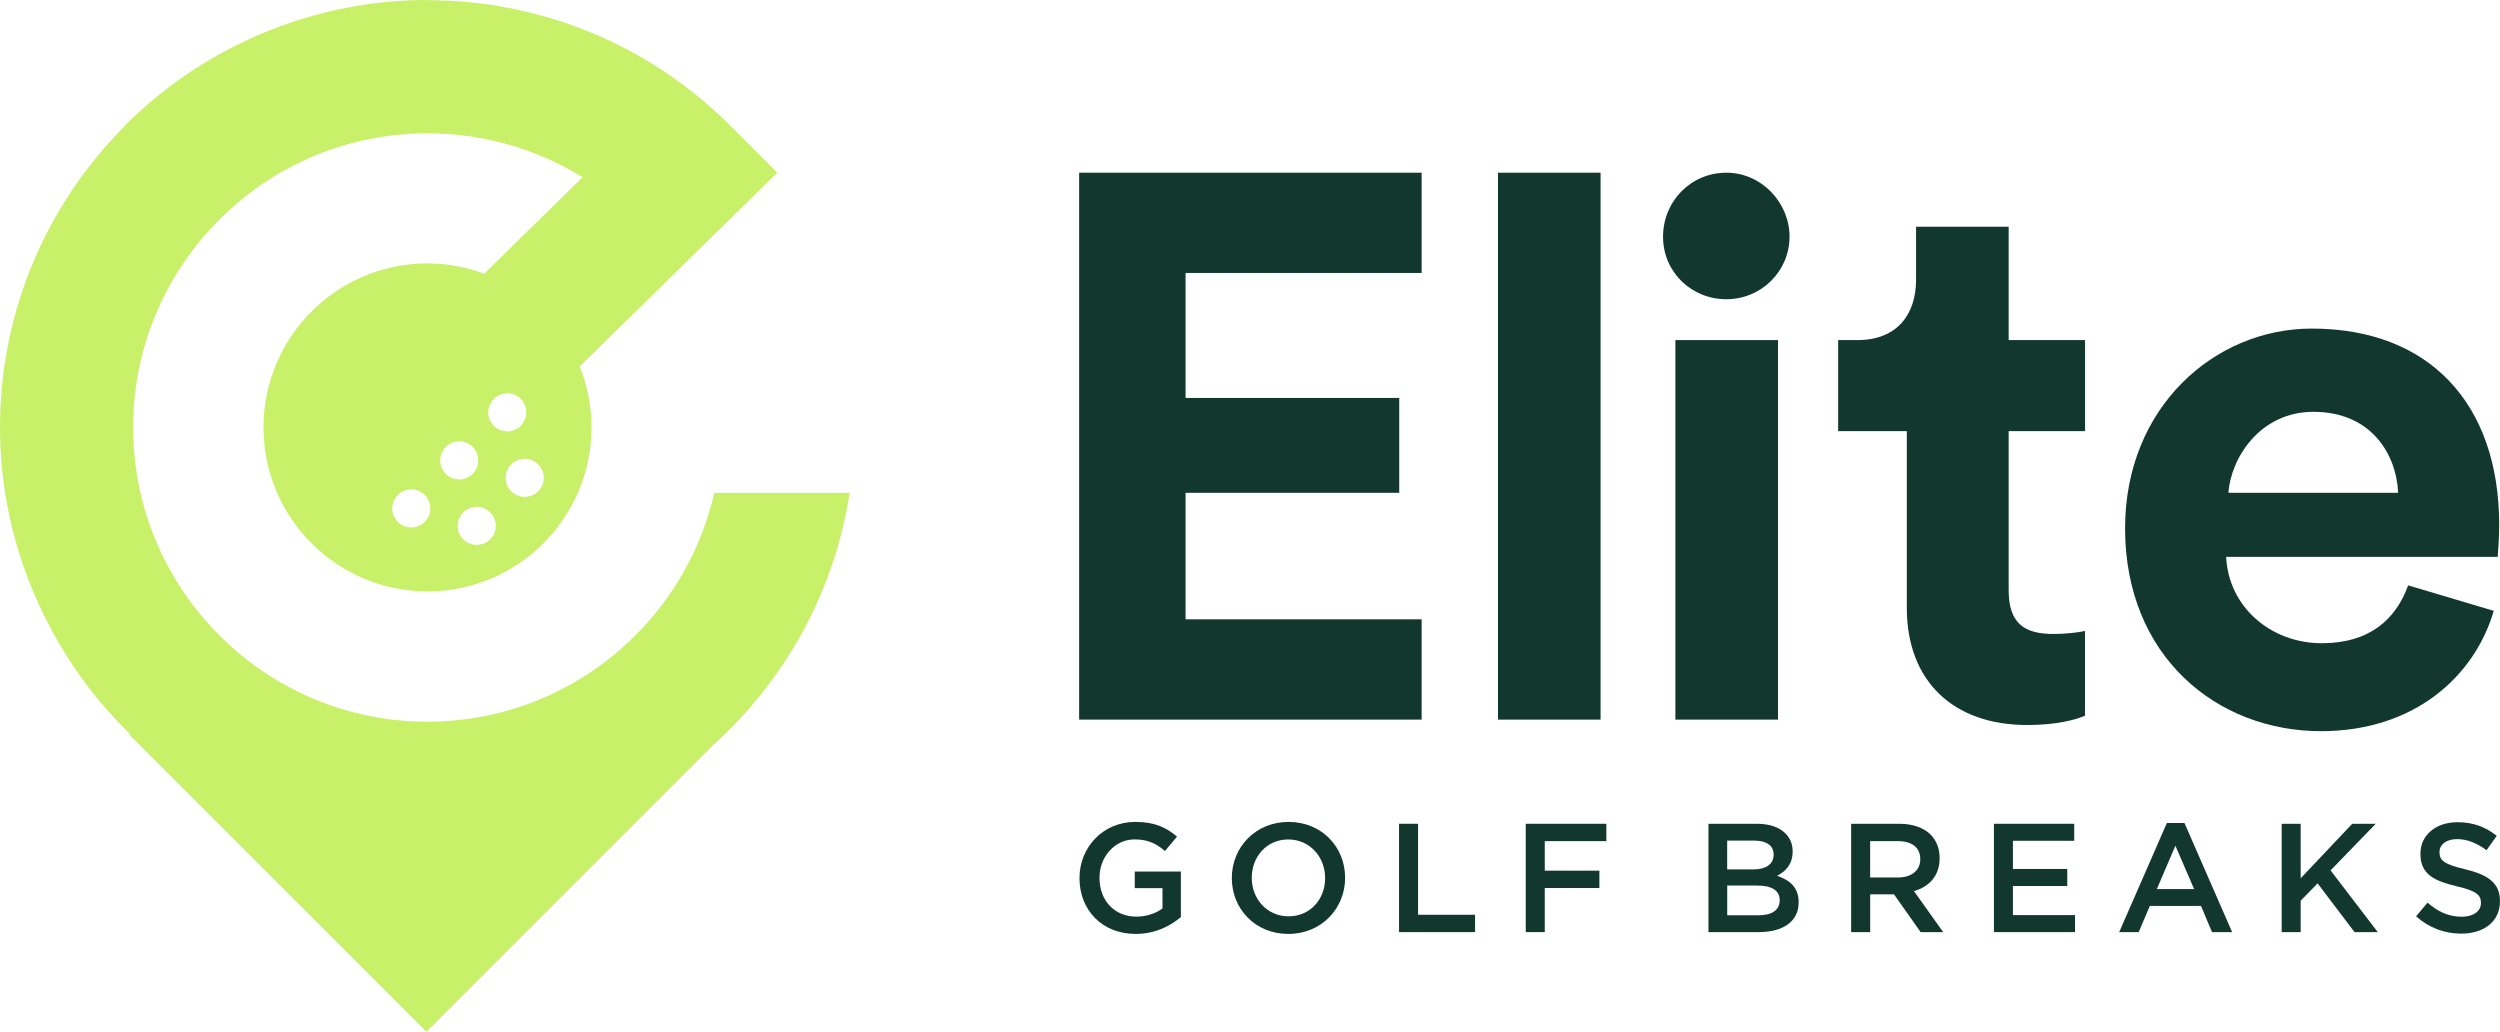
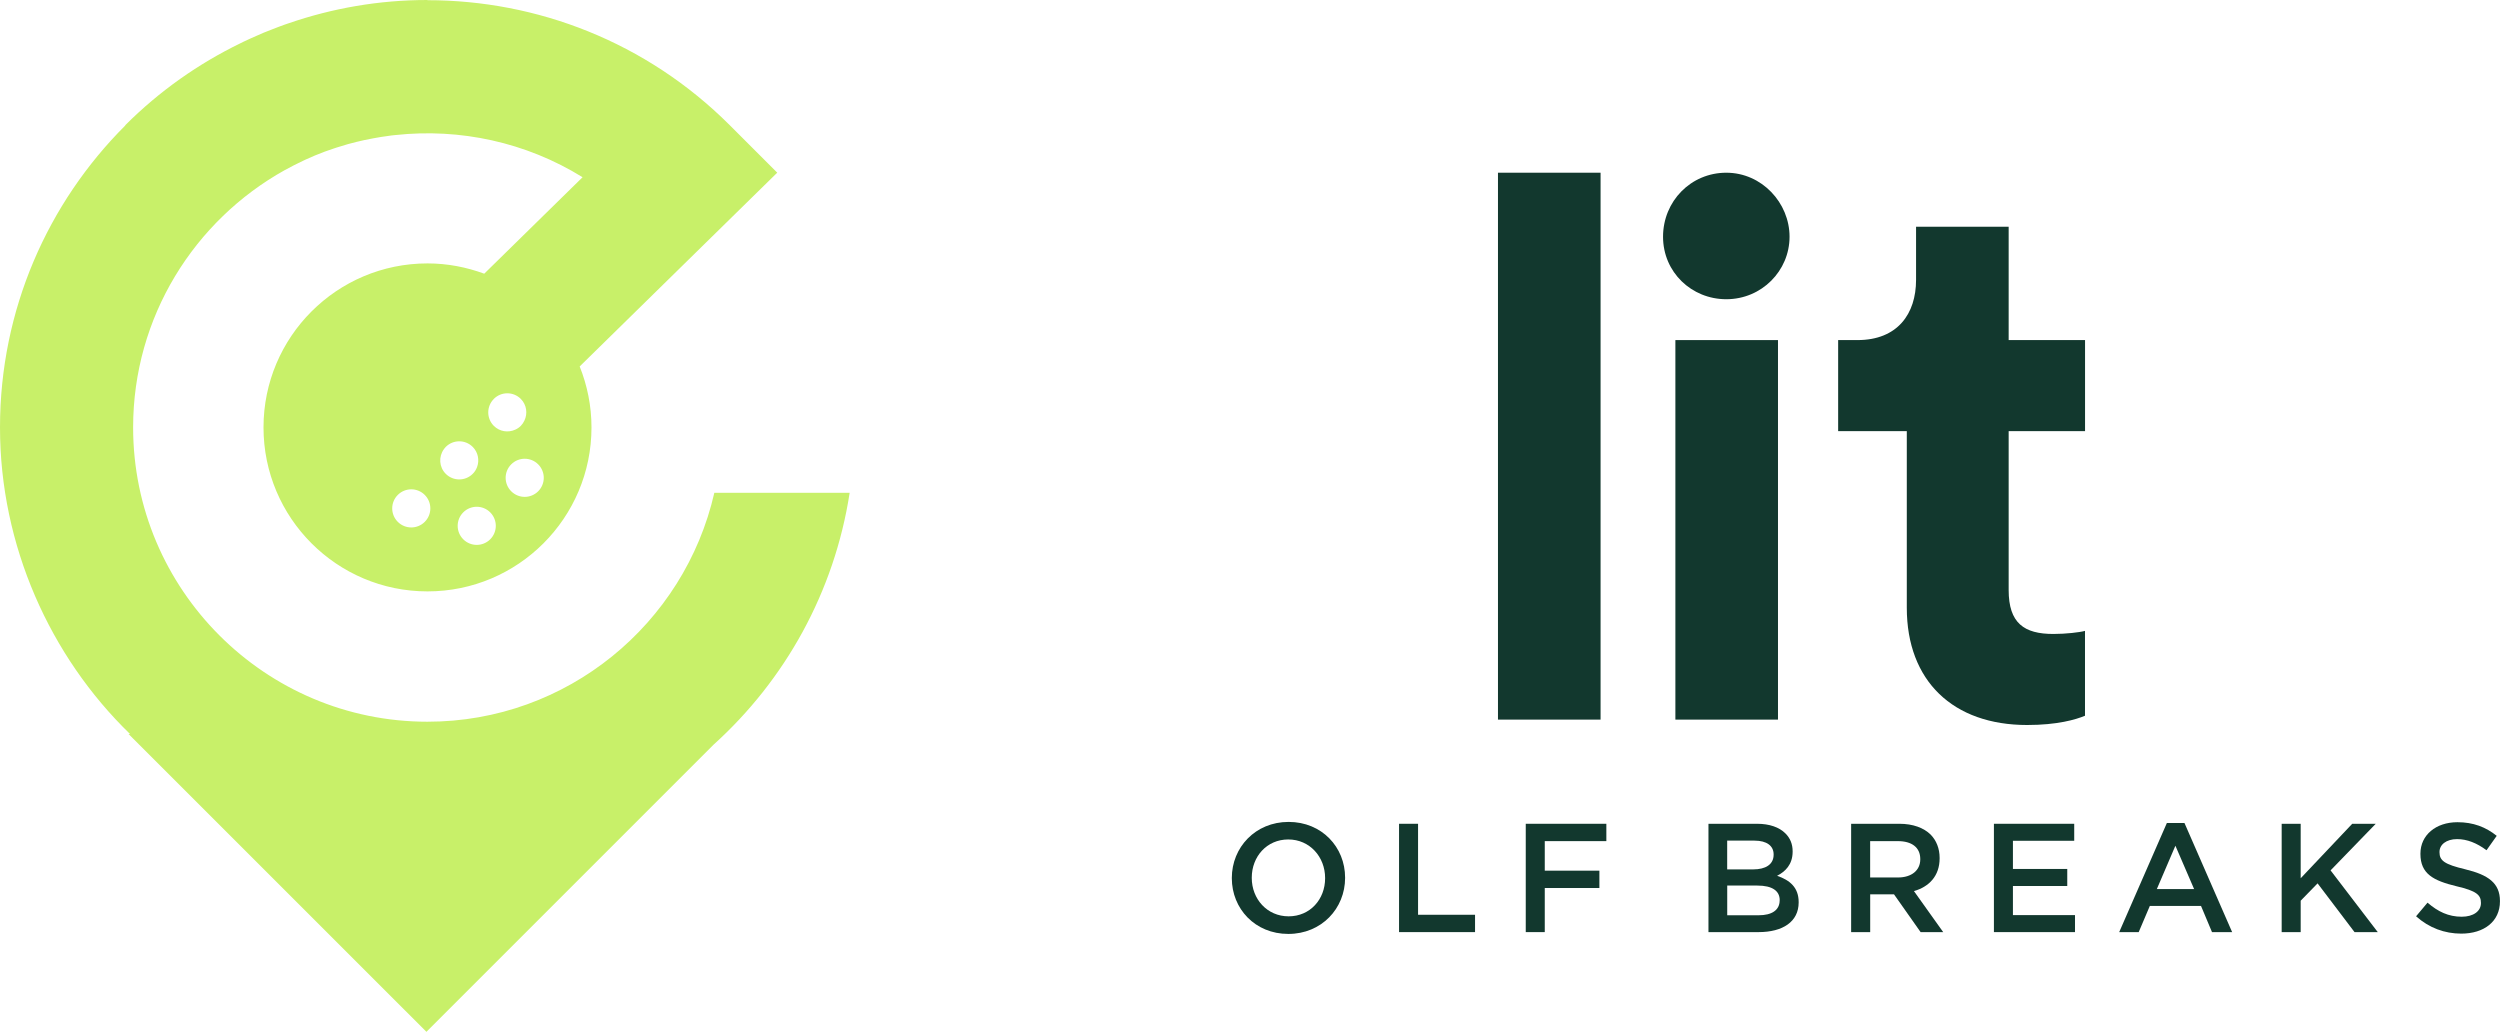
<svg xmlns="http://www.w3.org/2000/svg" id="Layer_2" data-name="Layer 2" viewBox="0 0 510.24 210.59">
  <defs>
    <style> .cls-1 { fill: none; } .cls-2 { fill: #c8f069; } .cls-3 { fill: #12382e; } </style>
  </defs>
  <g id="Layer_1-2" data-name="Layer 1">
    <g>
      <path class="cls-1" d="M361.99,174.45v-.06c0-1.74-1.39-2.81-3.89-2.81h-5.59v5.87h5.31c2.5,0,4.17-.98,4.17-3Z" />
      <path class="cls-1" d="M358.67,180.73h-6.16v6.06h6.44c2.65,0,4.26-1.04,4.26-3.03v-.06c0-1.86-1.48-2.97-4.55-2.97Z" />
      <path class="cls-1" d="M391.92,175.4v-.06c0-2.37-1.71-3.66-4.58-3.66h-5.65v7.42h5.68c2.78,0,4.55-1.45,4.55-3.7Z" />
      <path class="cls-1" d="M472.13,84.05c-10.86,0-16.84,9.45-17.32,16.53h34.63c-.31-7.71-5.35-16.53-17.32-16.53Z" />
      <path class="cls-1" d="M262.93,171.32c-4.39,0-7.45,3.51-7.45,7.8v.06c0,4.3,3.13,7.83,7.52,7.83s7.45-3.47,7.45-7.77v-.06c0-4.3-3.13-7.87-7.52-7.87Z" />
      <polygon class="cls-1" points="440.2 181.46 447.81 181.46 443.99 172.62 440.2 181.46" />
      <path class="cls-2" d="M87.24,147.3c-33.12,0-60.07-26.95-60.07-60.07,0-22.56,12.51-42.24,30.95-52.51,0,0,0,0,.01,0,1.23-.68,2.48-1.32,3.76-1.92.14-.07.28-.13.42-.2,1.31-.6,2.63-1.16,3.99-1.66.58-.22,1.17-.41,1.76-.61.21-.07.42-.14.63-.21.71-.23,1.42-.44,2.14-.65.07-.02.13-.04.2-.06,1.12-.31,2.24-.58,3.37-.83.59-.13,1.19-.24,1.78-.35.51-.1,1.03-.19,1.54-.27.74-.12,1.48-.23,2.23-.32.26-.03.52-.05.78-.08,13.11-1.42,26.6,1.44,38.17,8.61l-20.07,19.69c-3.61-1.33-7.5-2.1-11.58-2.1-18.49,0-33.47,14.99-33.47,33.47s14.99,33.47,33.47,33.47,33.47-14.99,33.47-33.47c0-4.4-.87-8.59-2.41-12.44l40.32-39.55-9.7-9.7C131.91,8.54,109.57.04,87.24.04v-.04c-9.89,0-19.4,1.68-28.27,4.73-.29.1-.59.19-.88.3-.83.29-1.66.62-2.49.94-.59.23-1.19.46-1.78.7-.51.21-1.02.44-1.53.67-.89.39-1.77.78-2.64,1.2-.2.1-.4.2-.6.3-8.49,4.13-16.45,9.68-23.49,16.72l.03.03C9.78,41.38,0,63.18,0,87.24s10.19,46.71,26.54,62.57h-.3s60.79,60.78,60.79,60.78l58.62-58.62c14.56-13.15,24.64-31.13,27.76-51.39h-27.62c-6.09,26.72-30.02,46.72-58.55,46.72ZM100.79,81.41c1.52-1.52,3.98-1.52,5.5,0,1.2,1.2,1.44,3,.73,4.45-.18.38-.42.74-.73,1.06-.34.34-.72.59-1.13.77-1.44.66-3.19.41-4.37-.77-1.52-1.52-1.52-3.98,0-5.5ZM86.69,106.51c-1.52,1.52-3.98,1.52-5.5,0s-1.52-3.98,0-5.5c1.52-1.52,3.98-1.52,5.5,0s1.52,3.98,0,5.5ZM90.59,91.69c.12-.17.24-.33.39-.48,1.52-1.52,3.98-1.52,5.5,0,1.11,1.11,1.4,2.73.89,4.11-.19.51-.48.99-.89,1.39-1.52,1.52-3.98,1.52-5.5,0-1.37-1.37-1.49-3.5-.39-5.02ZM100.05,110.07c-1.52,1.52-3.98,1.52-5.5,0s-1.52-3.98,0-5.5c1.52-1.52,3.98-1.52,5.5,0,1.52,1.52,1.52,3.98,0,5.5ZM109.84,100.27c-1.52,1.52-3.98,1.52-5.5,0-1.52-1.52-1.52-3.98,0-5.5s3.98-1.52,5.5,0,1.52,3.98,0,5.5Z" />
-       <polygon class="cls-3" points="290.15 126.4 241.97 126.4 241.97 100.58 285.58 100.58 285.58 81.22 241.97 81.22 241.97 55.71 290.15 55.71 290.15 35.25 220.25 35.25 220.25 146.87 290.15 146.87 290.15 126.4" />
      <rect class="cls-3" x="305.73" y="35.25" width="20.94" height="111.62" />
      <rect class="cls-3" x="341.94" y="69.41" width="20.94" height="77.46" />
      <path class="cls-3" d="M352.33,61.07c7.24,0,12.91-5.82,12.91-12.75s-5.67-13.07-12.91-13.07-12.91,5.83-12.91,13.07,5.83,12.75,12.91,12.75Z" />
      <path class="cls-3" d="M409.95,46.27h-18.89v10.86c0,6.93-3.78,12.28-11.96,12.28h-3.94v18.58h14.01v36.05c0,14.96,9.45,23.93,24.56,23.93,6.14,0,9.92-1.1,11.81-1.89v-17.32c-1.1.31-3.94.63-6.45.63-5.98,0-9.13-2.2-9.13-8.97v-32.43h15.59v-18.58h-15.59v-23.14Z" />
-       <path class="cls-3" d="M473.71,149.23c19.05,0,31.33-11.18,35.26-24.56l-17.47-5.2c-2.52,6.93-7.87,11.81-17.63,11.81-10.39,0-19.05-7.4-19.52-17.63h55.42c0-.31.31-3.46.31-6.45,0-24.87-14.33-40.14-38.26-40.14-19.84,0-38.1,16.06-38.1,40.77,0,26.13,18.73,41.4,39.99,41.4ZM472.13,84.05c11.97,0,17,8.82,17.32,16.53h-34.63c.47-7.08,6.45-16.53,17.32-16.53Z" />
-       <path class="cls-3" d="M231.61,181.27h5.65v4.14c-1.36,1.01-3.25,1.67-5.34,1.67-4.52,0-7.52-3.35-7.52-7.9v-.06c0-4.23,3.1-7.8,7.17-7.8,2.81,0,4.49.92,6.19,2.37l2.46-2.94c-2.27-1.93-4.64-3-8.5-3-6.66,0-11.4,5.24-11.4,11.43v.06c0,6.44,4.55,11.37,11.47,11.37,3.92,0,7.04-1.58,9.22-3.44v-9.29h-9.41v3.38Z" />
      <path class="cls-3" d="M263,167.75c-6.79,0-11.59,5.21-11.59,11.43v.06c0,6.22,4.74,11.37,11.53,11.37s11.59-5.21,11.59-11.43v-.06c0-6.22-4.74-11.37-11.53-11.37ZM270.45,179.25c0,4.3-3.06,7.77-7.45,7.77s-7.52-3.54-7.52-7.83v-.06c0-4.3,3.06-7.8,7.45-7.8s7.52,3.57,7.52,7.87v.06Z" />
      <polygon class="cls-3" points="289.42 168.13 285.54 168.13 285.54 190.24 301.05 190.24 301.05 186.7 289.42 186.7 289.42 168.13" />
      <polygon class="cls-3" points="311.4 190.24 315.28 190.24 315.28 181.24 326.43 181.24 326.43 177.7 315.28 177.7 315.28 171.67 327.85 171.67 327.85 168.13 311.4 168.13 311.4 190.24" />
      <path class="cls-3" d="M362.71,178.74c1.64-.85,3.16-2.27,3.16-4.93v-.06c0-1.48-.5-2.69-1.48-3.66-1.26-1.26-3.25-1.96-5.78-1.96h-9.92v22.11h10.23c4.93,0,8.18-2.12,8.18-6.06v-.06c0-3-1.8-4.48-4.39-5.37ZM352.51,171.57h5.59c2.5,0,3.89,1.07,3.89,2.81v.06c0,2.02-1.67,3-4.17,3h-5.31v-5.87ZM363.22,183.77c0,1.99-1.61,3.03-4.26,3.03h-6.44v-6.06h6.16c3.06,0,4.55,1.1,4.55,2.97v.06Z" />
      <path class="cls-3" d="M395.87,175.17v-.06c0-1.93-.66-3.57-1.83-4.77-1.42-1.39-3.6-2.21-6.38-2.21h-9.85v22.11h3.89v-7.71h4.86l5.43,7.71h4.61l-5.97-8.37c3.06-.88,5.24-3.06,5.24-6.7ZM381.69,179.09v-7.42h5.65c2.87,0,4.58,1.3,4.58,3.66v.06c0,2.24-1.77,3.7-4.55,3.7h-5.68Z" />
      <polygon class="cls-3" points="410.83 180.83 421.92 180.83 421.92 177.35 410.83 177.35 410.83 171.6 423.34 171.6 423.34 168.13 406.95 168.13 406.95 190.24 423.5 190.24 423.5 186.77 410.83 186.77 410.83 180.83" />
      <path class="cls-3" d="M442.25,167.97l-9.73,22.27h3.98l2.27-5.34h10.45l2.24,5.34h4.11l-9.73-22.27h-3.6ZM440.2,181.46l3.79-8.85,3.82,8.85h-7.61Z" />
      <polygon class="cls-3" points="484.88 168.13 480.08 168.13 469.56 179.25 469.56 168.13 465.68 168.13 465.68 190.24 469.56 190.24 469.56 183.83 473.01 180.29 480.55 190.24 485.29 190.24 475.66 177.64 484.88 168.13" />
      <path class="cls-3" d="M503.16,177.42c-4.26-1.01-5.27-1.77-5.27-3.48v-.06c0-1.45,1.33-2.62,3.6-2.62,2.02,0,4.01.79,6,2.27l2.08-2.94c-2.24-1.8-4.8-2.78-8.02-2.78-4.39,0-7.55,2.62-7.55,6.41v.06c0,4.08,2.65,5.46,7.36,6.6,4.11.95,4.99,1.8,4.99,3.38v.06c0,1.64-1.52,2.78-3.92,2.78-2.72,0-4.86-1.04-6.98-2.87l-2.34,2.78c2.65,2.37,5.84,3.54,9.22,3.54,4.64,0,7.9-2.46,7.9-6.6v-.06c0-3.66-2.4-5.34-7.08-6.47Z" />
    </g>
  </g>
</svg>